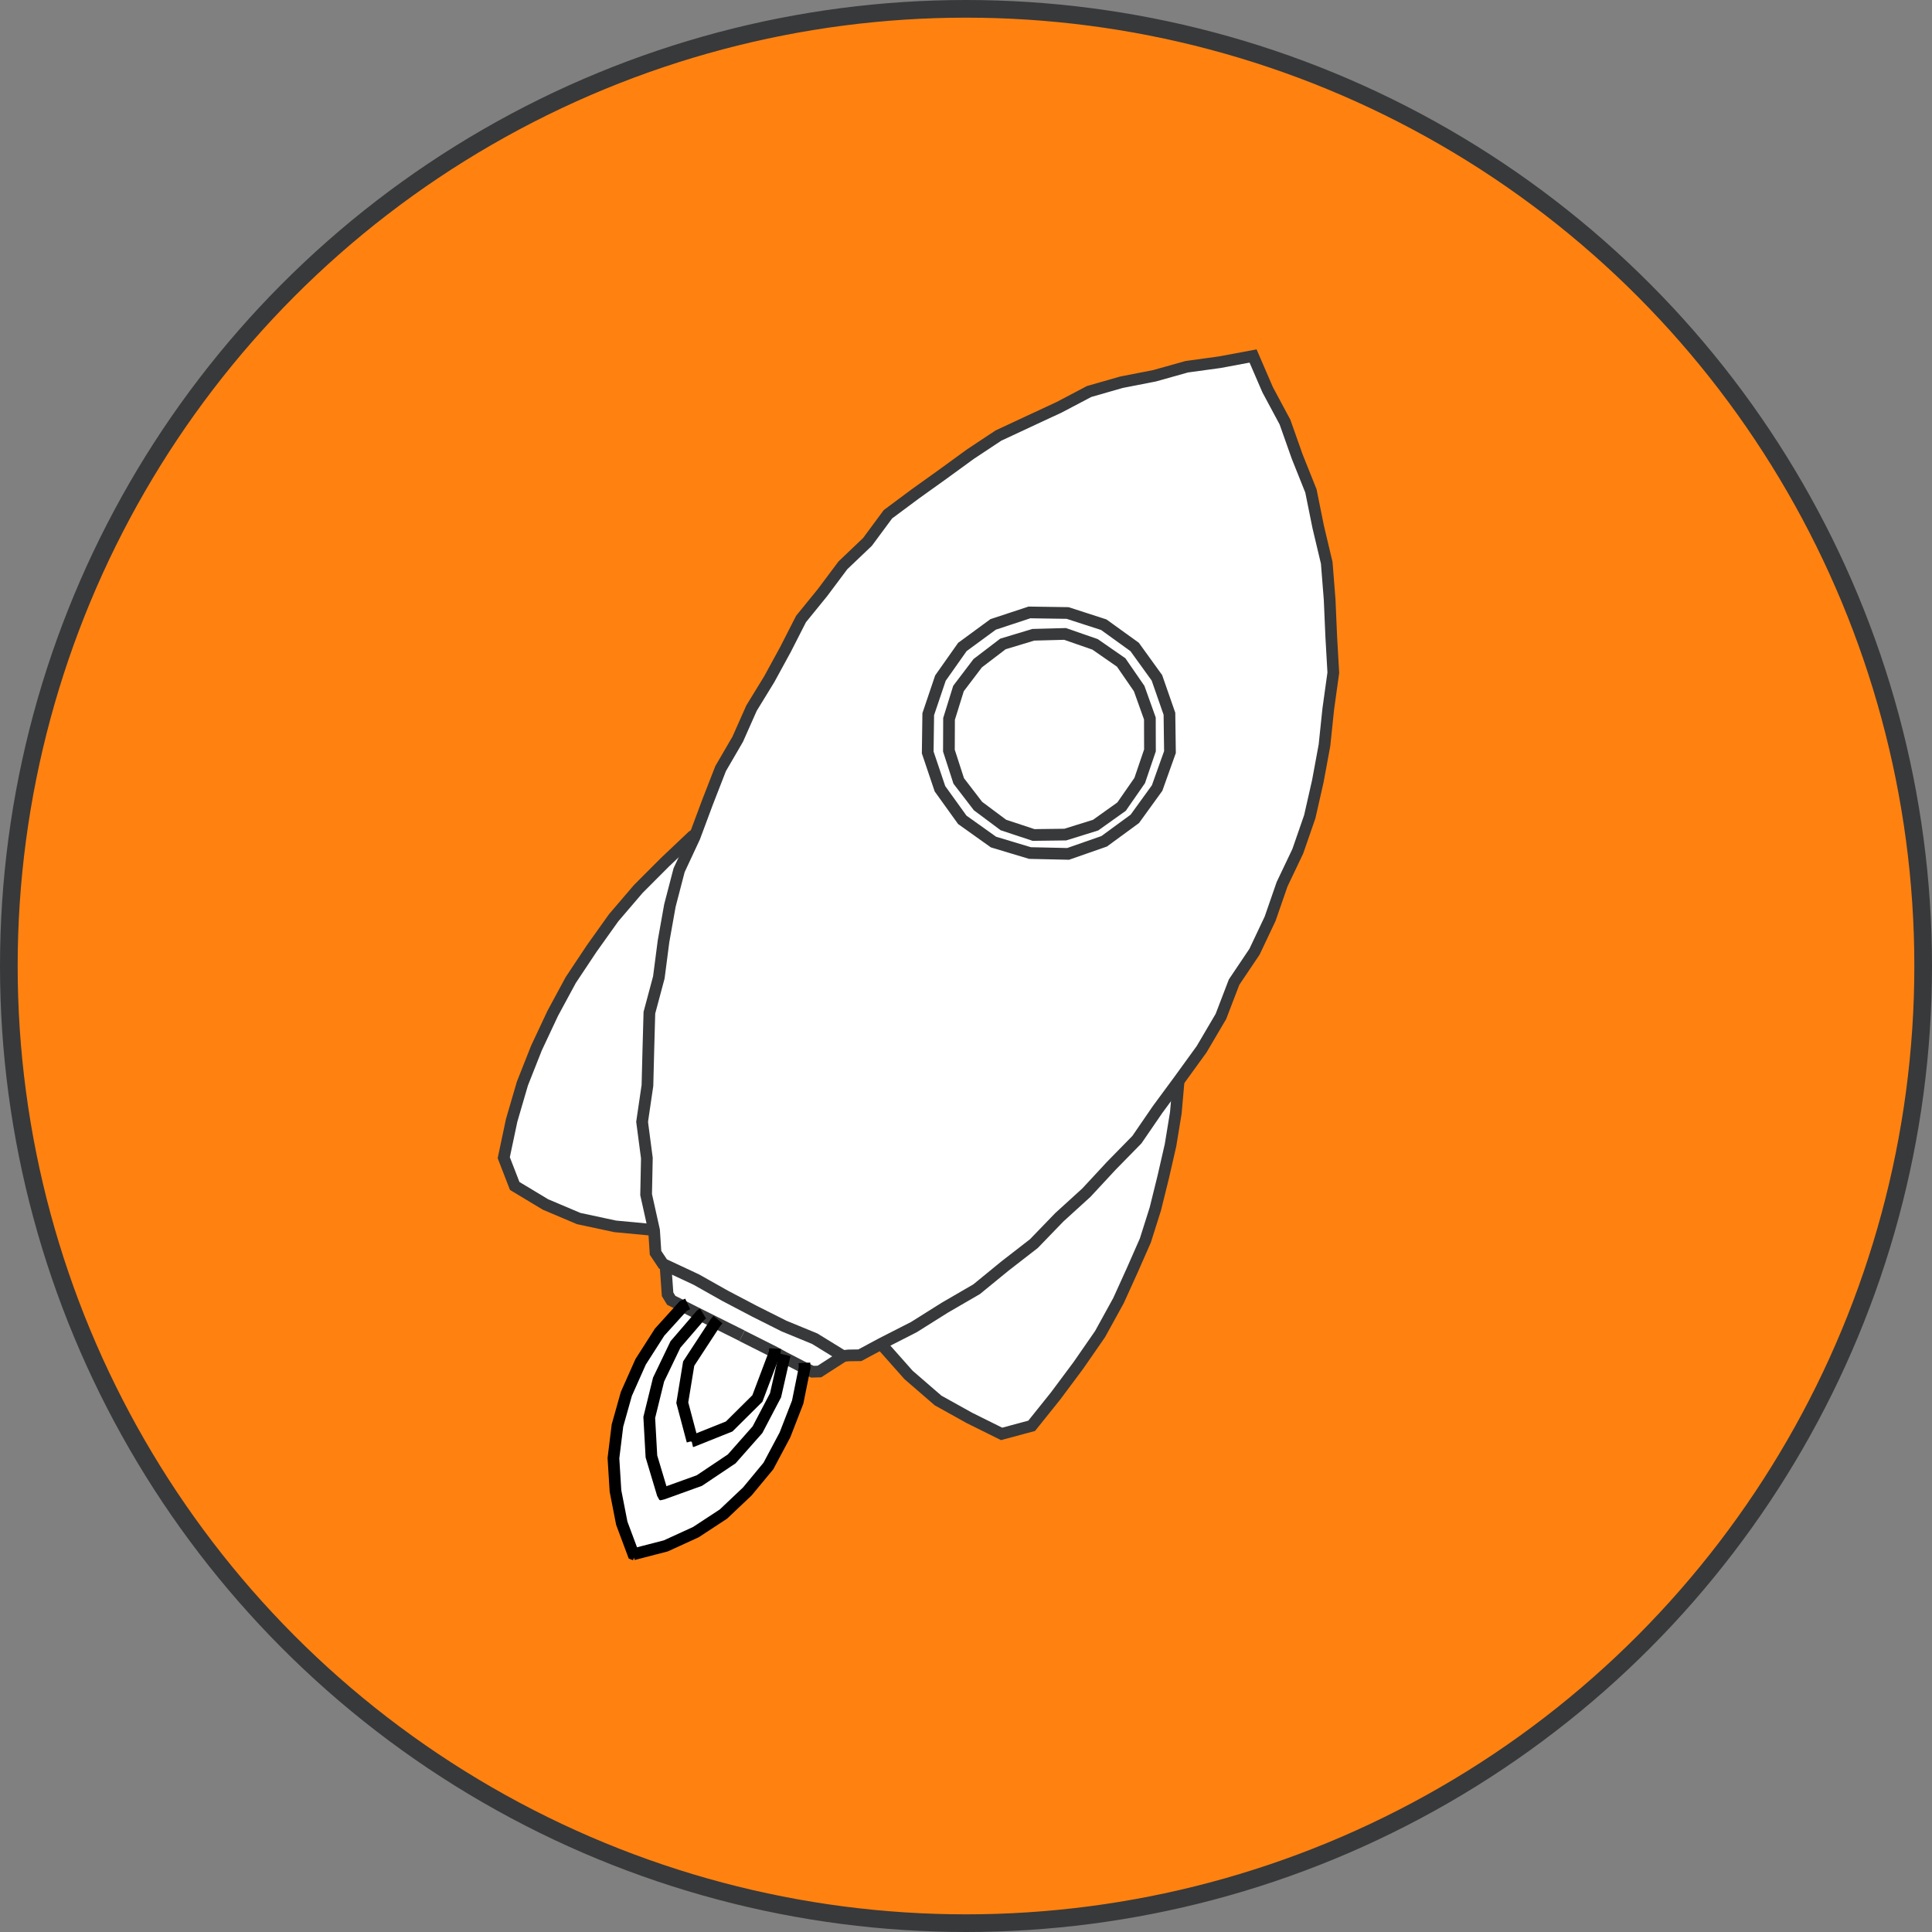
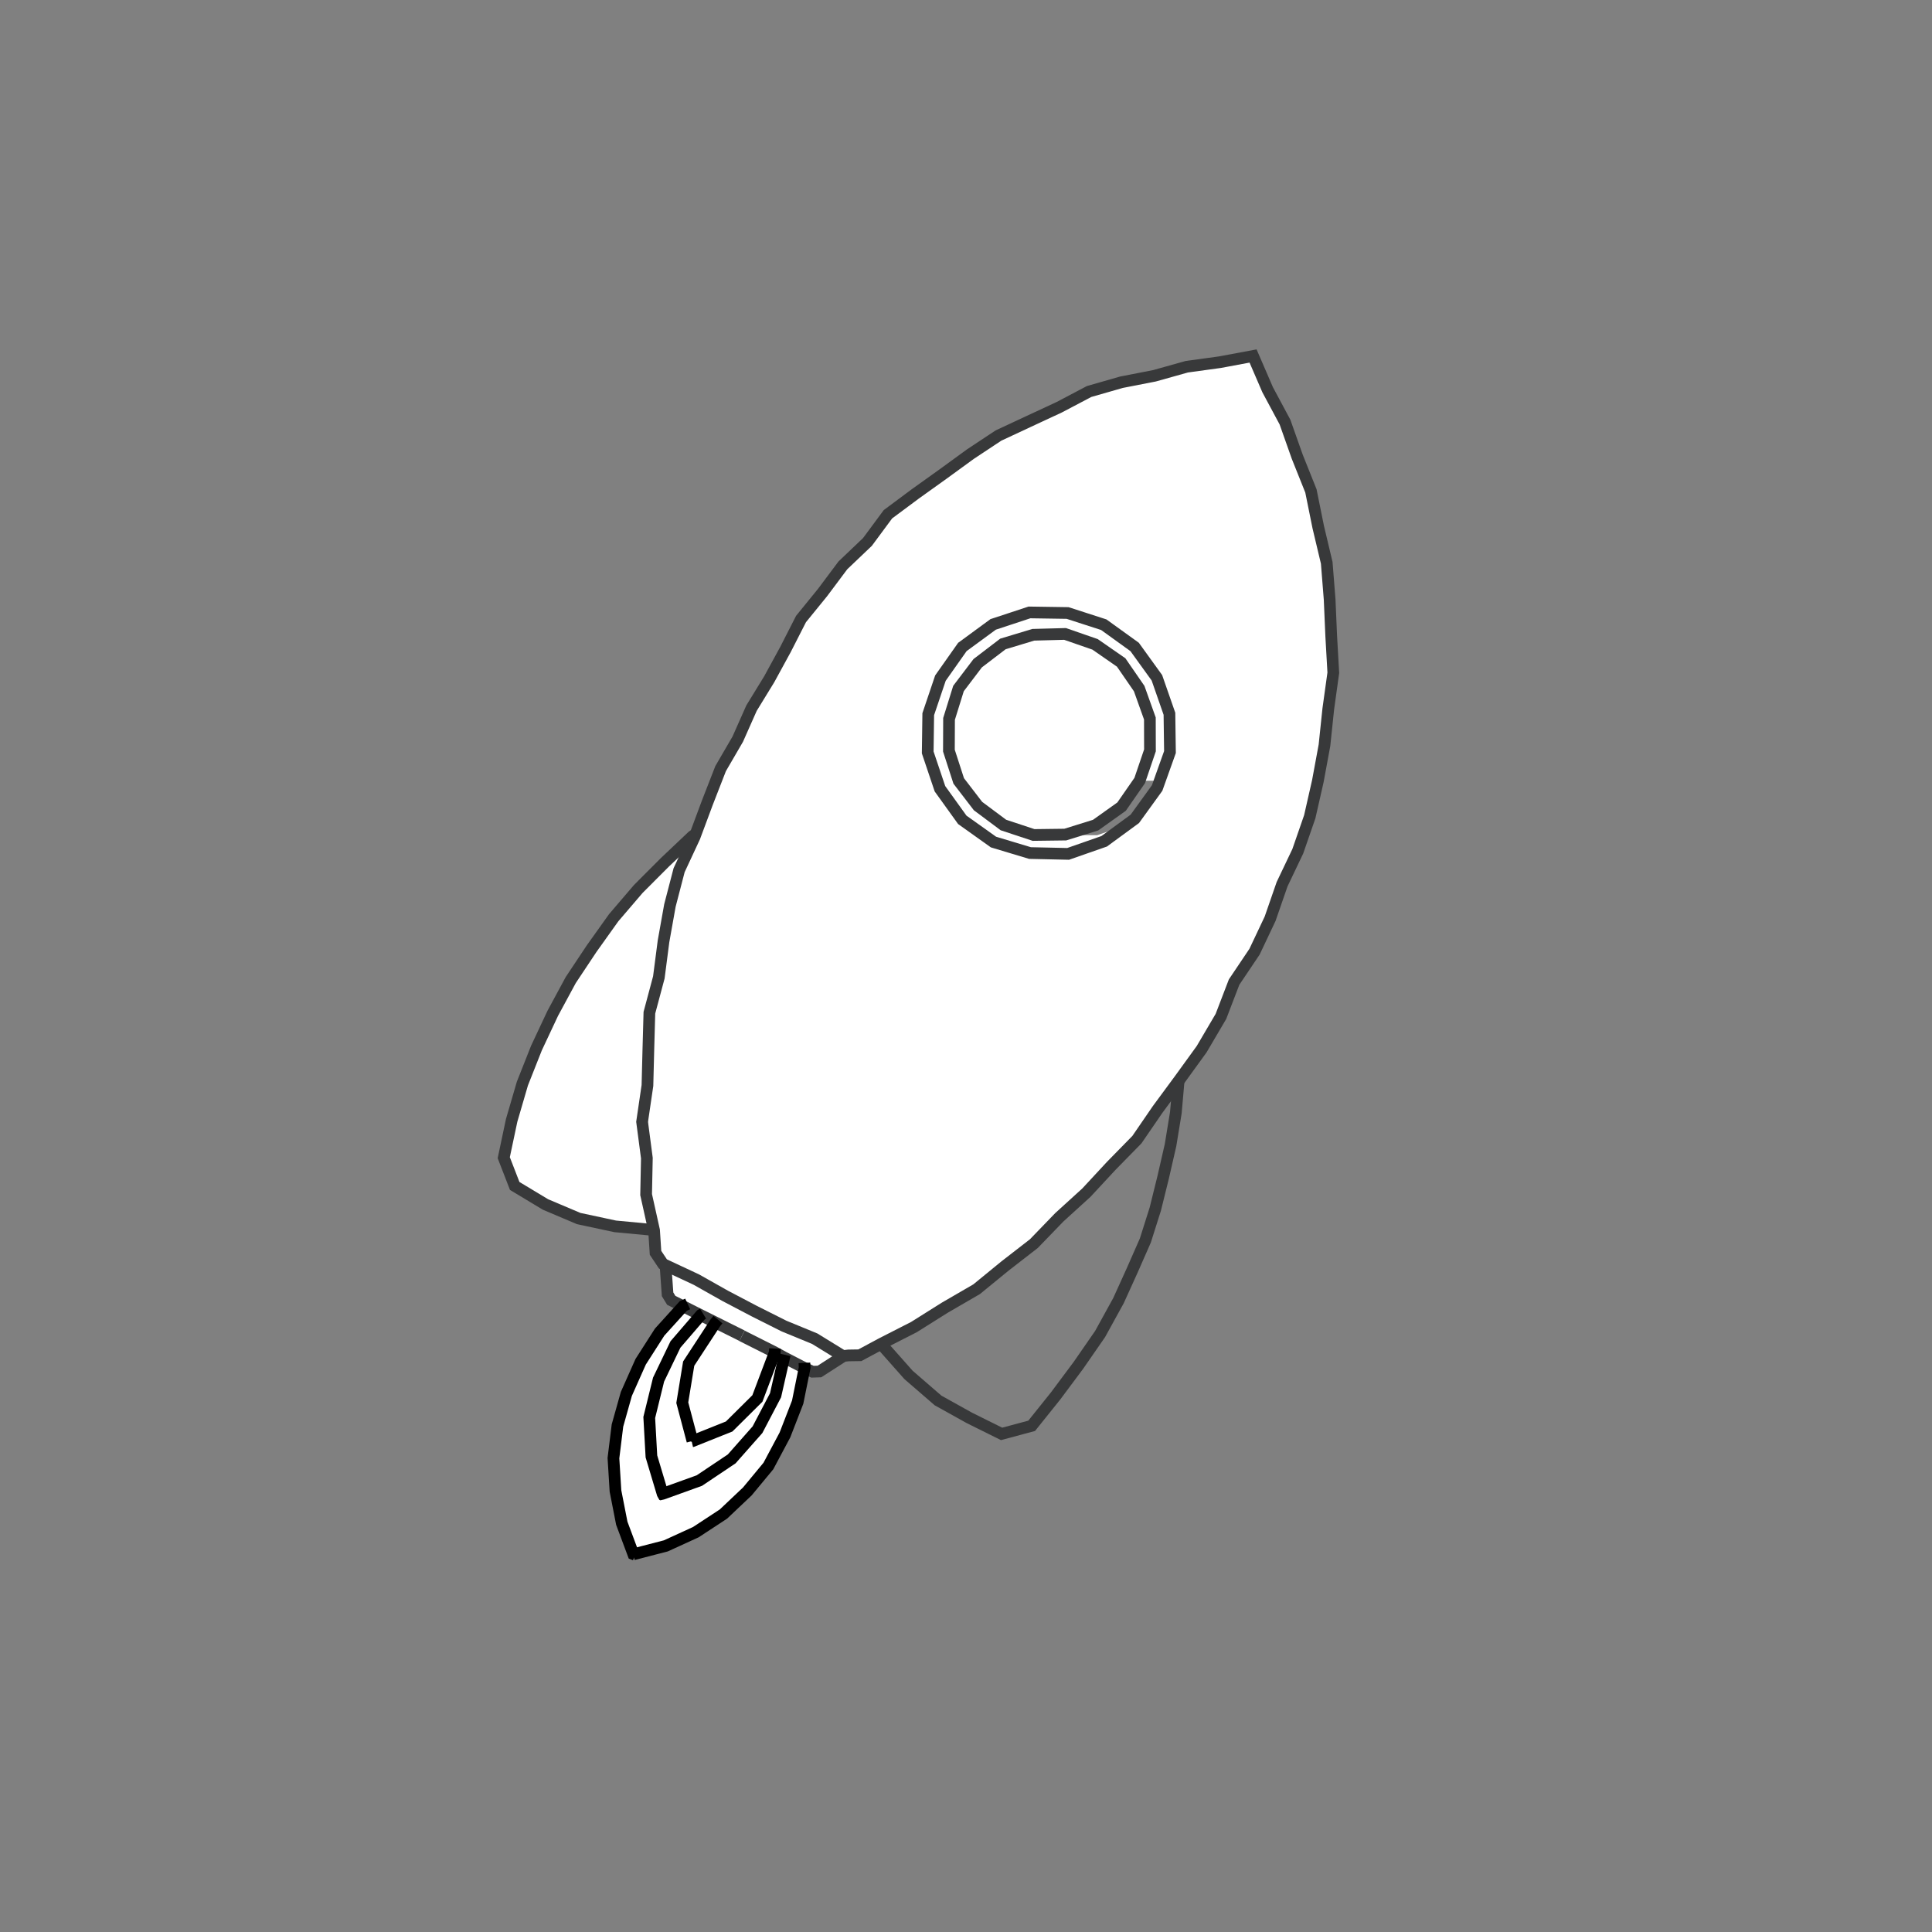
<svg xmlns="http://www.w3.org/2000/svg" id="Layer_2" data-name="Layer 2" viewBox="0 0 437.52 437.52">
  <rect x="0" y="0" width="437.52" height="437.52" fill="#808080" stroke="none" />
  <defs>
    <style>      .cls-1 {        fill: #fff;      }      .cls-2 {        fill: #ff8210;        stroke-linecap: round;        stroke-width: 4px;      }      .cls-2, .cls-3 {        stroke: #38393a;      }      .cls-2, .cls-3, .cls-4 {        stroke-miterlimit: 10;      }      .cls-3, .cls-4 {        fill: none;        stroke-width: 2.65px;      }      .cls-4 {        stroke: #000;      }    </style>
  </defs>
  <g id="Layer_1-2" data-name="Layer 1">
    <g>
-       <circle class="cls-2" cx="218.76" cy="218.76" r="216.76" />
      <g>
        <g>
-           <polygon class="cls-1" points="266.93 244.58 266.27 251.98 265.24 259.36 263.61 266.62 261.77 273.84 259.11 280.81 256.29 287.69 253.43 294.59 249.21 302.15 244.49 309.42 239.33 316.37 233.39 322.67 226.82 324.73 219.51 321.14 212.54 316.99 205.65 311.46 199.77 304.83 199.95 304.89 207.09 300.72 213.97 296.12 220.67 291.27 227.34 286.4 233.92 281.38 240.12 275.89 245.86 269.93 251.58 263.96 256.91 257.64 261.99 251.12 267.19 244.66 266.93 244.58" />
          <path class="cls-1" d="m156.81,189.37l2.92-7.77,4.13-7.23,3.28-6.95,2.92-7.13,3.08-7.09,4.31-6.41,4.51-6.24,4.19-6.45,5.05-5.8,5.25-5.59,4.89-5.99,5.77-5.11,6.46-4.23,6.07-4.74,6.44-4.05,6.6-3.81,6.81-3.45,7.18-2.59,7.52-1.47,7.13-2.66,7.27-2.35,7.51-1.32,7.33.23,4.33,6.75,3.3,7.63,2.42,7.96,2.9,7.78,2.51,7.95.82,8.31,1.44,8.2-.24,8.34-.12,8.22.36,8.28-.67,8.26-2.49,7.93-2.38,7.88-2.42,7.86-2.31,7.94-3.5,7.48-3.31,7.57-4.75,6.83-3.55,7.45-4.32,7.41-4.3,7.45-5.14,6.49-4.83,6.73-5.22,6.44-6.44,5.29-5.87,5.8-5.92,5.77-6.11,5.61-7.17,4.22-6.8,4.67-6.41,5.33-7.22,4.05-4.78,2.87-3.15-.92-1.38.4-6.6-3.53-6.64-3.47-6.77-3.2-6.41-3.91-6.78-3.19-6.3-4.15-1.07.21-1.38-2.53-1.11-4.98-1.08-8.17-.05-8.25.18-8.22-.36-8.22-.35-8.28,1.16-8.18,1.52-8.1,1.62-8.07,1.73-8.05,1.96-8.01,2.81-7.76Zm105.31-10.87l2.56-8.23.79-8.73-2.81-8.39-5.62-6.72-7.3-4.5-7.96-3.11-8.68-.42-8.17,3.01-7.24,4.85-5.29,7.01-1.92,8.51.04,8.56,2.09,8.42,5.47,6.75,7.02,4.96,8.2,2.42,8.47-.25,8.15-2.37,7.63-4.28,4.57-7.48Z" />
          <polygon class="cls-1" points="158.79 297.77 154.82 295.93 152.06 294.38 151.21 293.11 150.7 286.93 150.91 286.6 157.64 289.86 164.32 293.25 170.93 296.77 177.67 300.03 184.31 303.51 191.04 306.81 190.77 307.22 185.62 310.68 183.92 310.76 182.12 309.71 177.63 307.3 175.45 306.19 168.01 302.54 161.99 299.43 158.79 297.77" />
-           <path class="cls-1" d="m249.96,141.49l7,5.02,5.21,6.9,2.69,8.24-.15,8.64-2.41,8.31-5.19,6.95-7.01,5.07-8.2,2.8-8.66-.15-8.25-2.59-7.05-5.03-5.15-6.98-2.43-8.3-.16-8.63,2.55-8.28,5.22-6.91,7-5.03,8.17-2.78,8.62.14,8.19,2.62Zm8.25,35.32l2.2-6.88-.17-7.19-2.22-6.82-4.1-5.91-5.98-3.99-6.77-2.33h-7.18s-6.78,2.33-6.78,2.33l-5.9,4.08-4.15,5.87-2.16,6.84.07,7.15,1.98,6.92,4.36,5.74,5.88,4.1,6.77,2.38,7.21.04,6.82-2.34,5.92-4.12,4.21-5.88Z" />
+           <path class="cls-1" d="m249.96,141.49l7,5.02,5.21,6.9,2.69,8.24-.15,8.64-2.41,8.31-5.19,6.95-7.01,5.07-8.2,2.8-8.66-.15-8.25-2.59-7.05-5.03-5.15-6.98-2.43-8.3-.16-8.63,2.55-8.28,5.22-6.91,7-5.03,8.17-2.78,8.62.14,8.19,2.62Zm8.25,35.32l2.2-6.88-.17-7.19-2.22-6.82-4.1-5.91-5.98-3.99-6.77-2.33s-6.78,2.33-6.78,2.33l-5.9,4.08-4.15,5.87-2.16,6.84.07,7.15,1.98,6.92,4.36,5.74,5.88,4.1,6.77,2.38,7.21.04,6.82-2.34,5.92-4.12,4.21-5.88Z" />
          <polygon class="cls-1" points="150 338.4 158.43 335.41 165.71 330.4 171.7 323.88 175.41 315.89 177.59 307.29 182.15 309.68 180.48 317.48 177.69 324.92 173.82 331.86 169.26 337.75 163.74 342.76 157.62 347.05 150.73 349.93 143.48 351.99 140.75 344.97 139.27 337.66 138.89 330.21 139.68 322.8 141.8 315.65 144.96 308.33 149.59 301.84 154.84 295.95 158.68 297.89 153 304.5 148.96 312.36 147.19 321.01 147.62 329.8 150 338.4" />
          <polygon class="cls-1" points="247.99 145.93 253.74 150.18 257.96 155.95 260.3 162.73 260.22 169.9 258.15 176.77 253.89 182.57 248.05 186.75 241.26 189.08 234.05 189.14 227.28 186.73 221.33 182.7 217.22 176.79 214.88 169.99 214.79 162.78 217.23 156.01 221.43 150.22 227.17 145.92 233.99 143.67 241.16 143.78 247.99 145.93" />
          <polygon class="cls-1" points="156.81 326.27 165.04 322.9 171.57 316.73 175.46 306.38 177.48 307.45 175.54 315.94 171.52 323.76 165.76 330.45 158.38 335.29 150.02 338.35 147.41 329.84 147.18 321.01 149.08 312.4 153.09 304.56 158.76 297.83 162.06 299.41 155.8 308.74 154.62 317.65 156.81 326.27" />
          <polygon class="cls-1" points="175.42 306.25 171.52 316.7 165.14 323.06 156.73 326.42 154.49 317.65 155.89 308.77 161.99 299.44 168.01 302.55 175.42 306.25" />
          <polygon class="cls-1" points="147.63 278.63 139.29 277.85 131.07 275.89 123.62 272.62 116.6 268.52 114.25 262.2 116.08 253.76 118.49 245.45 121.79 237.46 125.4 229.61 129.36 222.01 133.9 214.74 138.87 207.74 144.69 201.43 150.35 194.99 156.87 189.35 154.21 197.19 151.74 205.06 150.1 213.14 148.75 221.26 147.35 229.38 146.81 237.6 146.15 245.81 145.97 254.05 146.39 262.27 146.98 270.48 147.63 278.63" />
        </g>
        <g>
          <polygon class="cls-3" points="150.91 286.6 150.13 286.23 148.45 283.71 148.12 278.62 146.32 270.53 146.49 262.26 145.41 254.05 146.62 245.82 146.83 237.6 147.06 229.34 149.2 221.34 150.26 213.17 151.71 205.05 153.79 197.06 157.29 189.55 160.18 181.79 163.19 174.06 167.07 167.39 170.19 160.36 174.21 153.8 177.89 147.06 181.4 140.18 186.27 134.19 190.88 128.03 196.45 122.72 201.08 116.46 207.29 111.84 213.55 107.36 219.76 102.84 226.1 98.64 233 95.42 239.88 92.22 246.64 88.66 253.97 86.56 261.45 85.1 268.76 83.05 276.27 82.02 283.77 80.62 287.07 88.26 291 95.59 293.77 103.42 296.87 111.17 298.52 119.33 300.45 127.45 301.11 135.77 301.47 144.08 301.94 152.35 300.8 160.56 299.94 168.77 298.44 176.89 296.61 184.95 293.9 192.77 290.34 200.24 287.63 208.06 284.1 215.52 279.47 222.41 276.49 230.18 272.12 237.61 267.07 244.58 262.16 251.24 257.46 258.09 251.65 264.02 246.02 270.09 239.9 275.66 234.13 281.63 227.58 286.71 221.16 291.96 213.97 296.13 206.97 300.53 199.6 304.29 194.72 306.91 192.14 306.95 190.89 307.09 184.5 303.16 177.55 300.3 170.86 296.94 164.23 293.46 157.7 289.78 150.91 286.6" />
          <polyline class="cls-3" points="157.42 188.96 156.82 189.36 150.6 195.25 144.55 201.31 138.98 207.82 134 214.8 129.25 221.94 125.17 229.49 121.49 237.33 118.3 245.39 115.87 253.71 114.08 262.17 116.56 268.57 123.54 272.77 131.05 275.95 139.31 277.72 147.7 278.51 148.49 278.49" />
          <polyline class="cls-3" points="199.88 304.75 205.74 311.36 212.43 317.15 219.53 321.1 226.82 324.72 233.63 322.89 239.04 316.14 244.2 309.22 249.13 302.1 253.3 294.52 256.38 287.73 259.38 280.91 261.63 273.8 263.42 266.57 265.08 259.32 266.28 251.98 266.93 244.57" />
          <polyline class="cls-3" points="150.74 286.93 151.18 293.11 152.01 294.47 154.84 295.89 158.75 297.86 161.98 299.47 168.04 302.49" />
          <polyline class="cls-3" points="168.03 302.51 175.42 306.23 177.57 307.41 182.1 309.75 183.98 310.64 185.57 310.59 190.79 307.23" />
          <polyline class="cls-4" points="143.3 352.04 143.55 351.95 150.78 350.08 157.58 346.97 163.83 342.87 169.25 337.74 174.01 331.99 177.76 324.95 180.64 317.53 182.22 309.72 182.17 308.63" />
          <polyline class="cls-4" points="143.83 352.1 143.42 351.94 140.81 344.95 139.38 337.64 138.92 330.21 139.83 322.82 141.84 315.67 145.08 308.39 149.38 301.67 154.74 295.75 155.73 295.29" />
          <polygon class="cls-3" points="247.99 145.92 241.19 143.56 234 143.75 227.12 145.83 221.41 150.19 217.06 155.92 214.92 162.8 214.89 169.99 217.11 176.85 221.48 182.54 227.23 186.83 234.06 189.09 241.24 189 248.11 186.86 253.99 182.67 258.1 176.75 260.42 169.93 260.4 162.71 257.98 155.94 253.9 150.02 247.99 145.92" />
          <polygon class="cls-3" points="249.96 141.47 241.77 138.82 233.13 138.69 224.91 141.4 217.94 146.51 212.97 153.56 210.21 161.73 210.09 170.4 212.86 178.62 217.92 185.66 224.98 190.69 233.25 193.18 241.89 193.37 250.05 190.52 256.99 185.44 262.04 178.46 264.95 170.31 264.83 161.64 261.99 153.49 256.95 146.51 249.96 141.47" />
          <polyline class="cls-4" points="149.2 338.48 150.07 338.28 158.37 335.29 165.7 330.38 171.54 323.77 175.63 315.97 177.58 307.39 177.72 306.8" />
          <polyline class="cls-4" points="150.5 339.07 150.05 338.27 147.52 329.82 147.03 321 149.14 312.42 152.96 304.47 158.72 297.78 159.21 297.48" />
          <polyline class="cls-4" points="156.64 326.41 156.77 326.38 165.13 323.04 171.52 316.7 175.45 306.28 175.5 305.4" />
          <polyline class="cls-4" points="156.77 326.52 156.81 326.32 154.51 317.65 155.96 308.8 162.04 299.5 162.59 298.84" />
        </g>
      </g>
    </g>
  </g>
</svg>